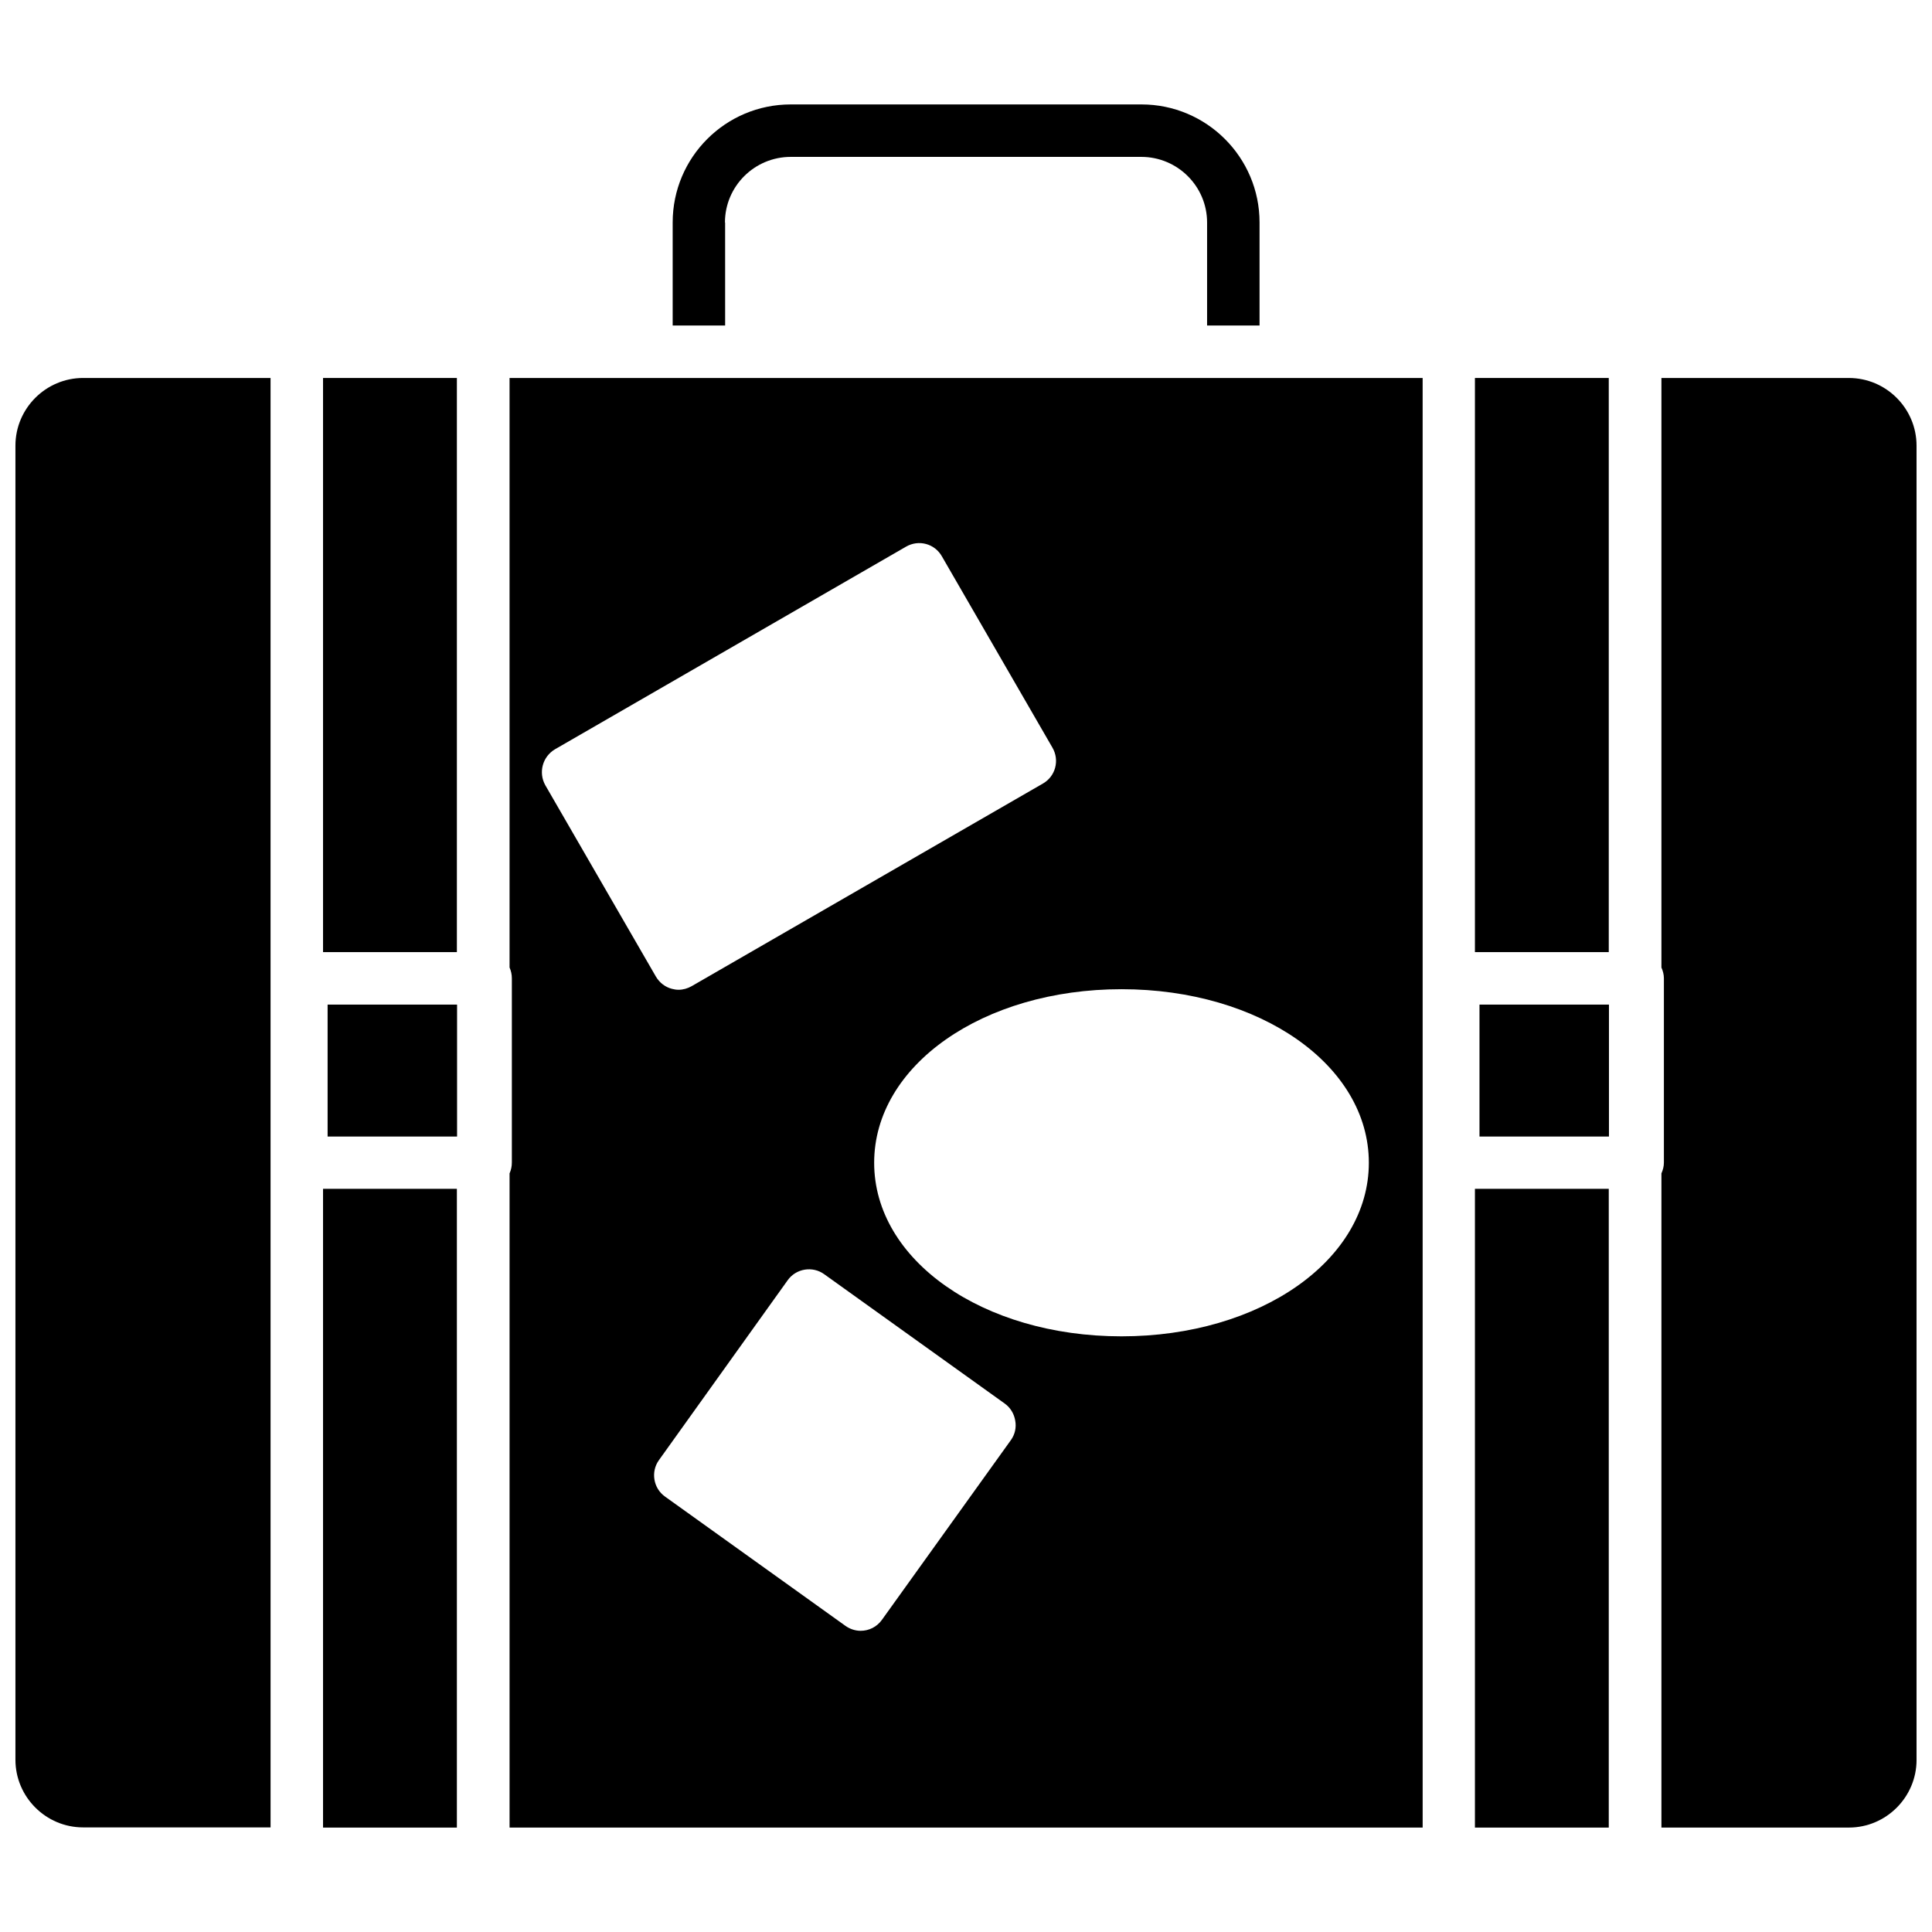
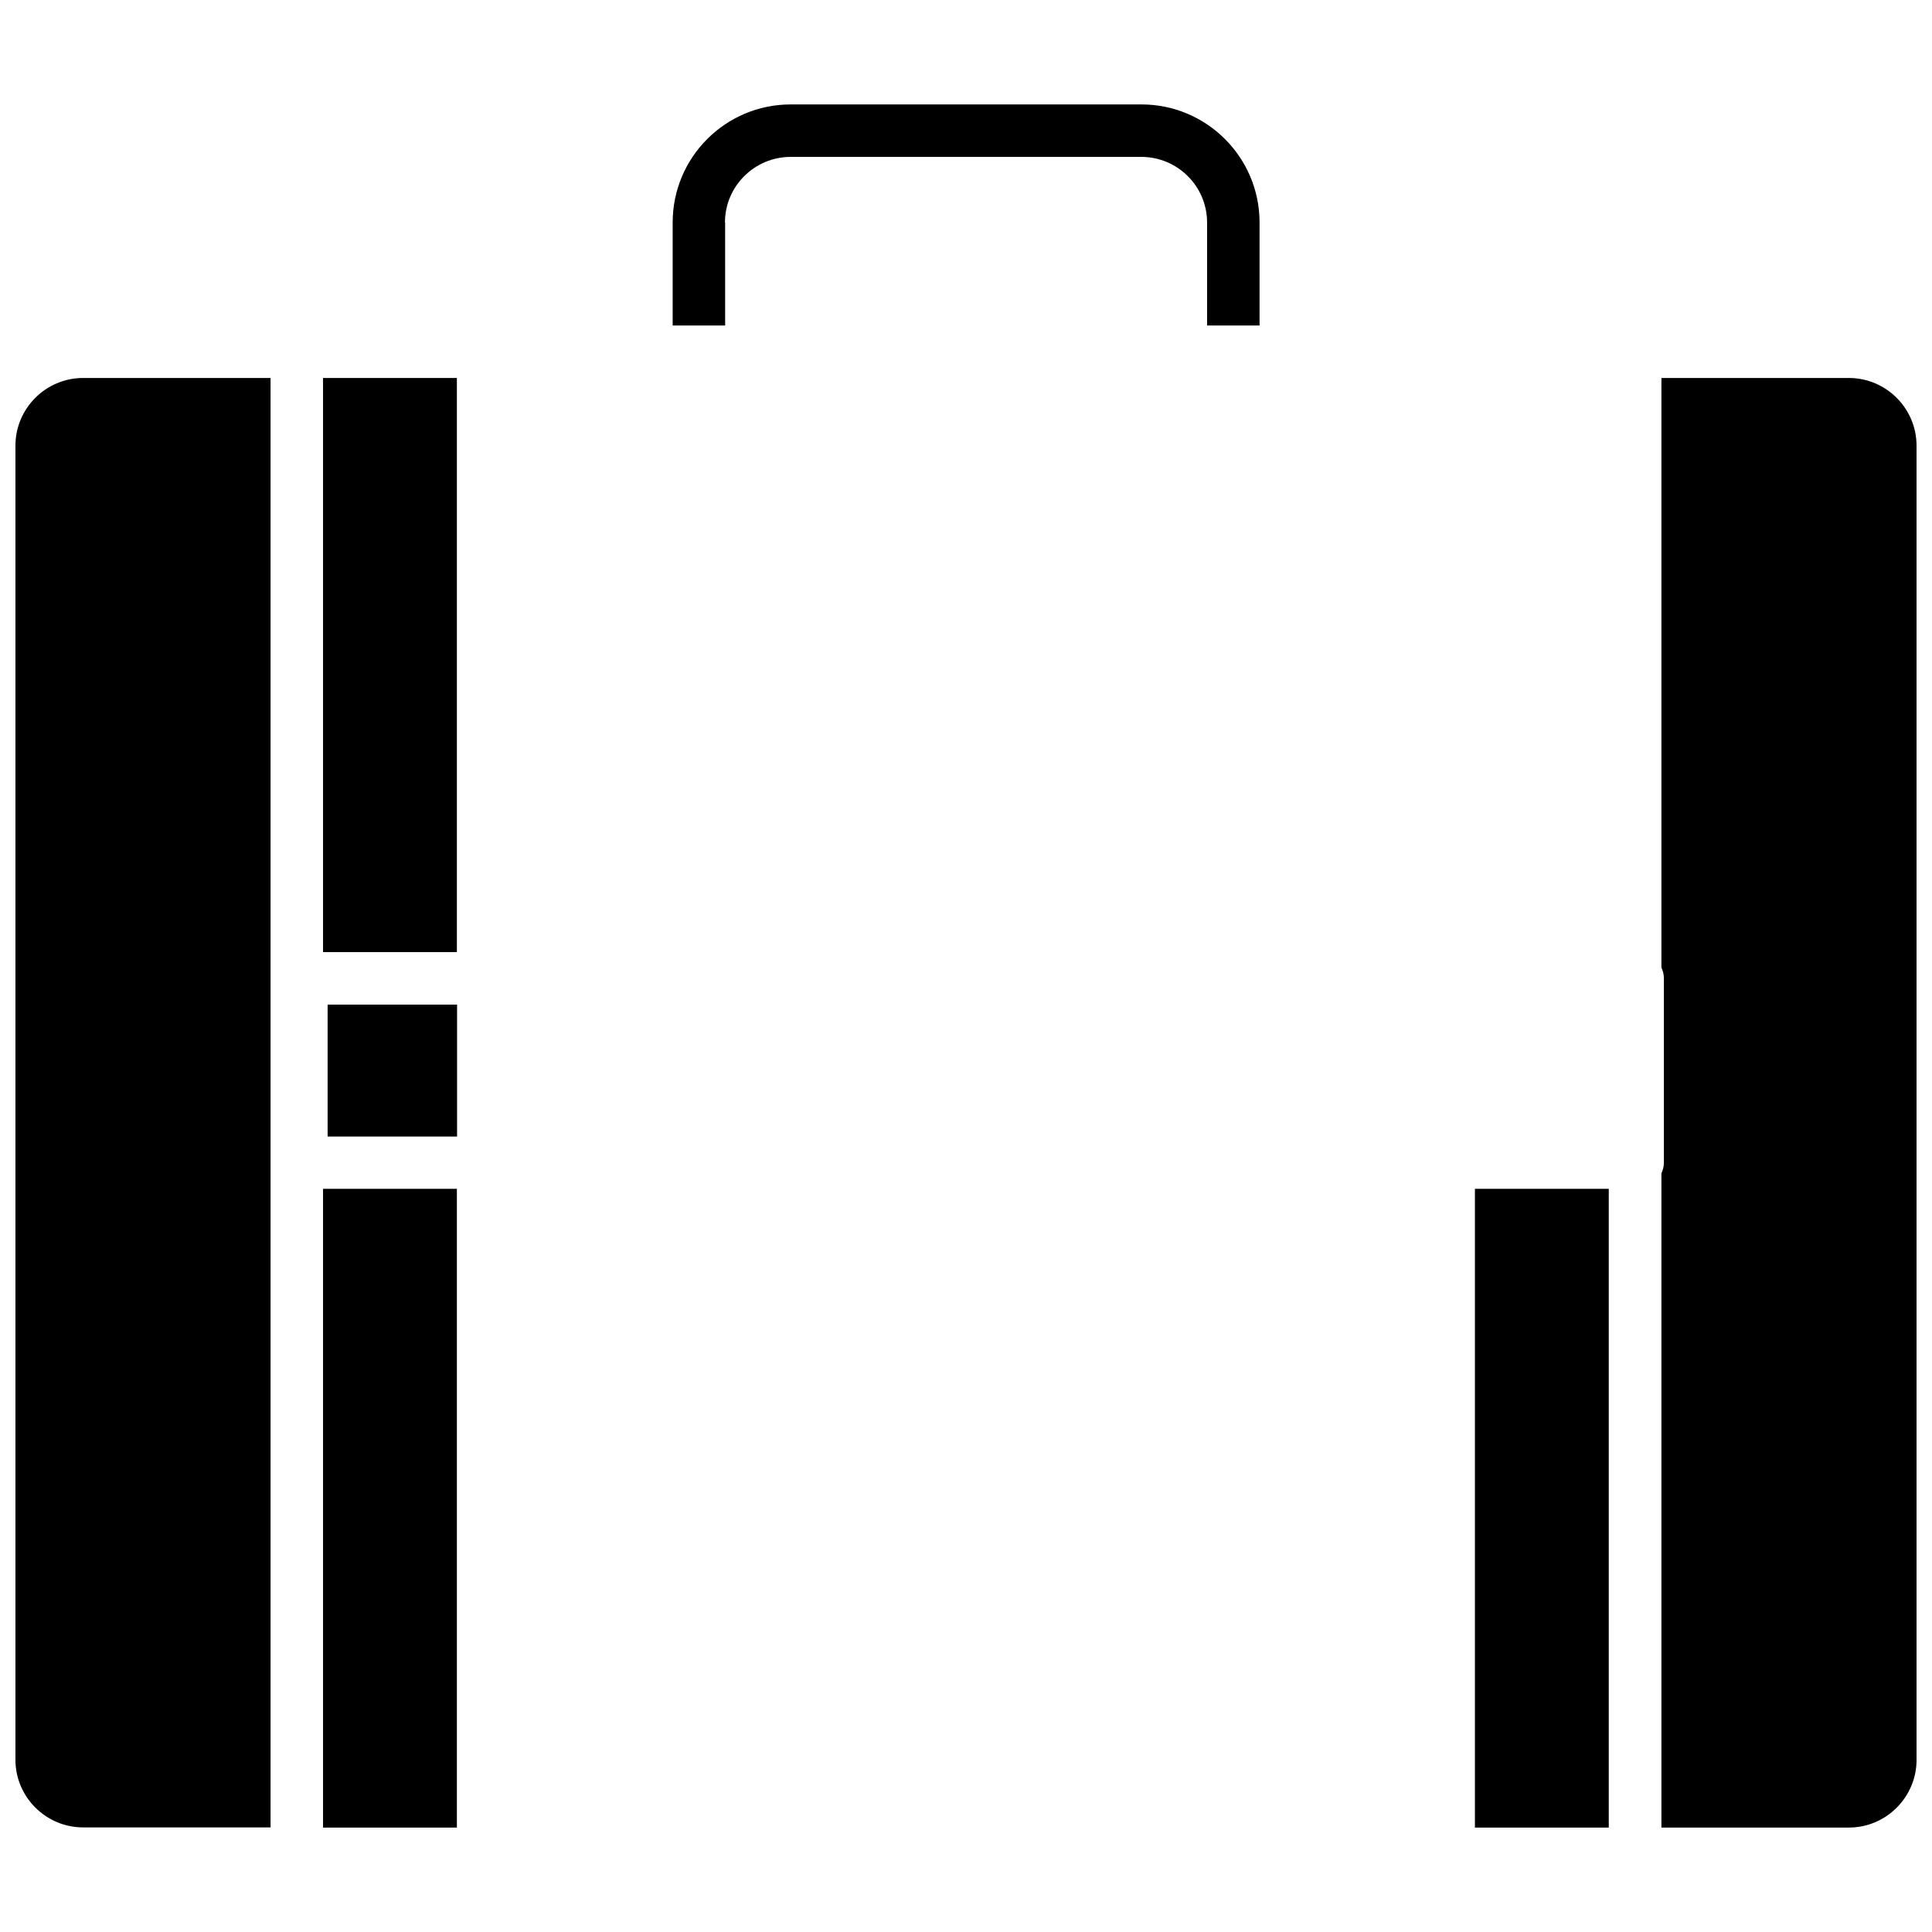
<svg xmlns="http://www.w3.org/2000/svg" width="800px" height="800px" version="1.1" viewBox="144 144 512 512">
  <defs>
    <clipPath id="b">
      <path d="m584 244h67.902v385h-67.902z" />
    </clipPath>
    <clipPath id="a">
      <path d="m148.09 244h67.906v385h-67.906z" />
    </clipPath>
  </defs>
  <path d="m336.12 202.96c0-9.574 7.809-17.383 17.434-17.383h92.902c9.621 0 17.434 7.809 17.434 17.383v27.305h13.906v-27.305c0-17.281-14.055-31.285-31.285-31.285h-92.961c-17.281 0-31.285 14.008-31.285 31.285v27.305h13.906l-0.004-27.305z" />
  <path d="m534.87 459.05h35.469v169.28h-35.469z" />
-   <path d="m536.08 410.23h34.309v34.965h-34.309z" />
  <g clip-path="url(#b)">
    <path d="m633.97 244.17h-49.676v156.23c0.402 0.906 0.656 1.863 0.656 2.871v48.82c0 1.008-0.25 1.965-0.656 2.871v173.36h49.676c9.875 0 17.938-8.062 17.938-17.938l-0.004-348.28c0-9.875-8.059-17.934-17.934-17.934z" />
  </g>
-   <path d="m534.87 244.17h35.469v152.15h-35.469z" />
  <path d="m229.61 459.05h35.469v169.28h-35.469z" />
  <path d="m230.82 410.23h34.309v34.965h-34.309z" />
  <path d="m229.61 244.17h35.469v152.15h-35.469z" />
  <g clip-path="url(#a)">
    <path d="m148.09 262.11v348.23c0 9.875 8.062 17.938 17.938 17.938h49.676l-0.004-384.11h-49.672c-9.875 0-17.938 8.059-17.938 17.934z" />
  </g>
-   <path d="m279.04 400.4c0.402 0.906 0.605 1.863 0.605 2.871v48.82c0 1.008-0.203 1.965-0.605 2.871v173.36h241.98l-0.004-384.15h-241.98zm132.85 125.25-34.16 47.609c-1.359 1.914-3.477 2.922-5.644 2.922-1.41 0-2.82-0.453-4.031-1.309l-47.812-34.258c-3.125-2.215-3.828-6.602-1.613-9.672l34.109-47.66c2.215-3.125 6.602-3.828 9.672-1.613l47.812 34.258c1.512 1.059 2.519 2.719 2.82 4.535 0.359 1.863-0.094 3.727-1.152 5.188zm94.867-73.504c0 25.797-28.766 45.996-65.547 45.996-36.777 0-65.547-20.203-65.547-45.996 0-25.797 28.816-45.996 65.547-45.996 36.73-0.004 65.547 20.148 65.547 45.996zm-215.68-109.58 93.055-53.707c3.324-1.914 7.559-0.805 9.473 2.57l29.32 50.734c1.914 3.324 0.805 7.559-2.519 9.473l-93.105 53.707c-1.059 0.605-2.266 0.957-3.477 0.957-0.605 0-1.211-0.102-1.762-0.25-1.762-0.453-3.273-1.613-4.231-3.223l-29.32-50.734c-1.867-3.328-0.758-7.562 2.566-9.527z" />
</svg>